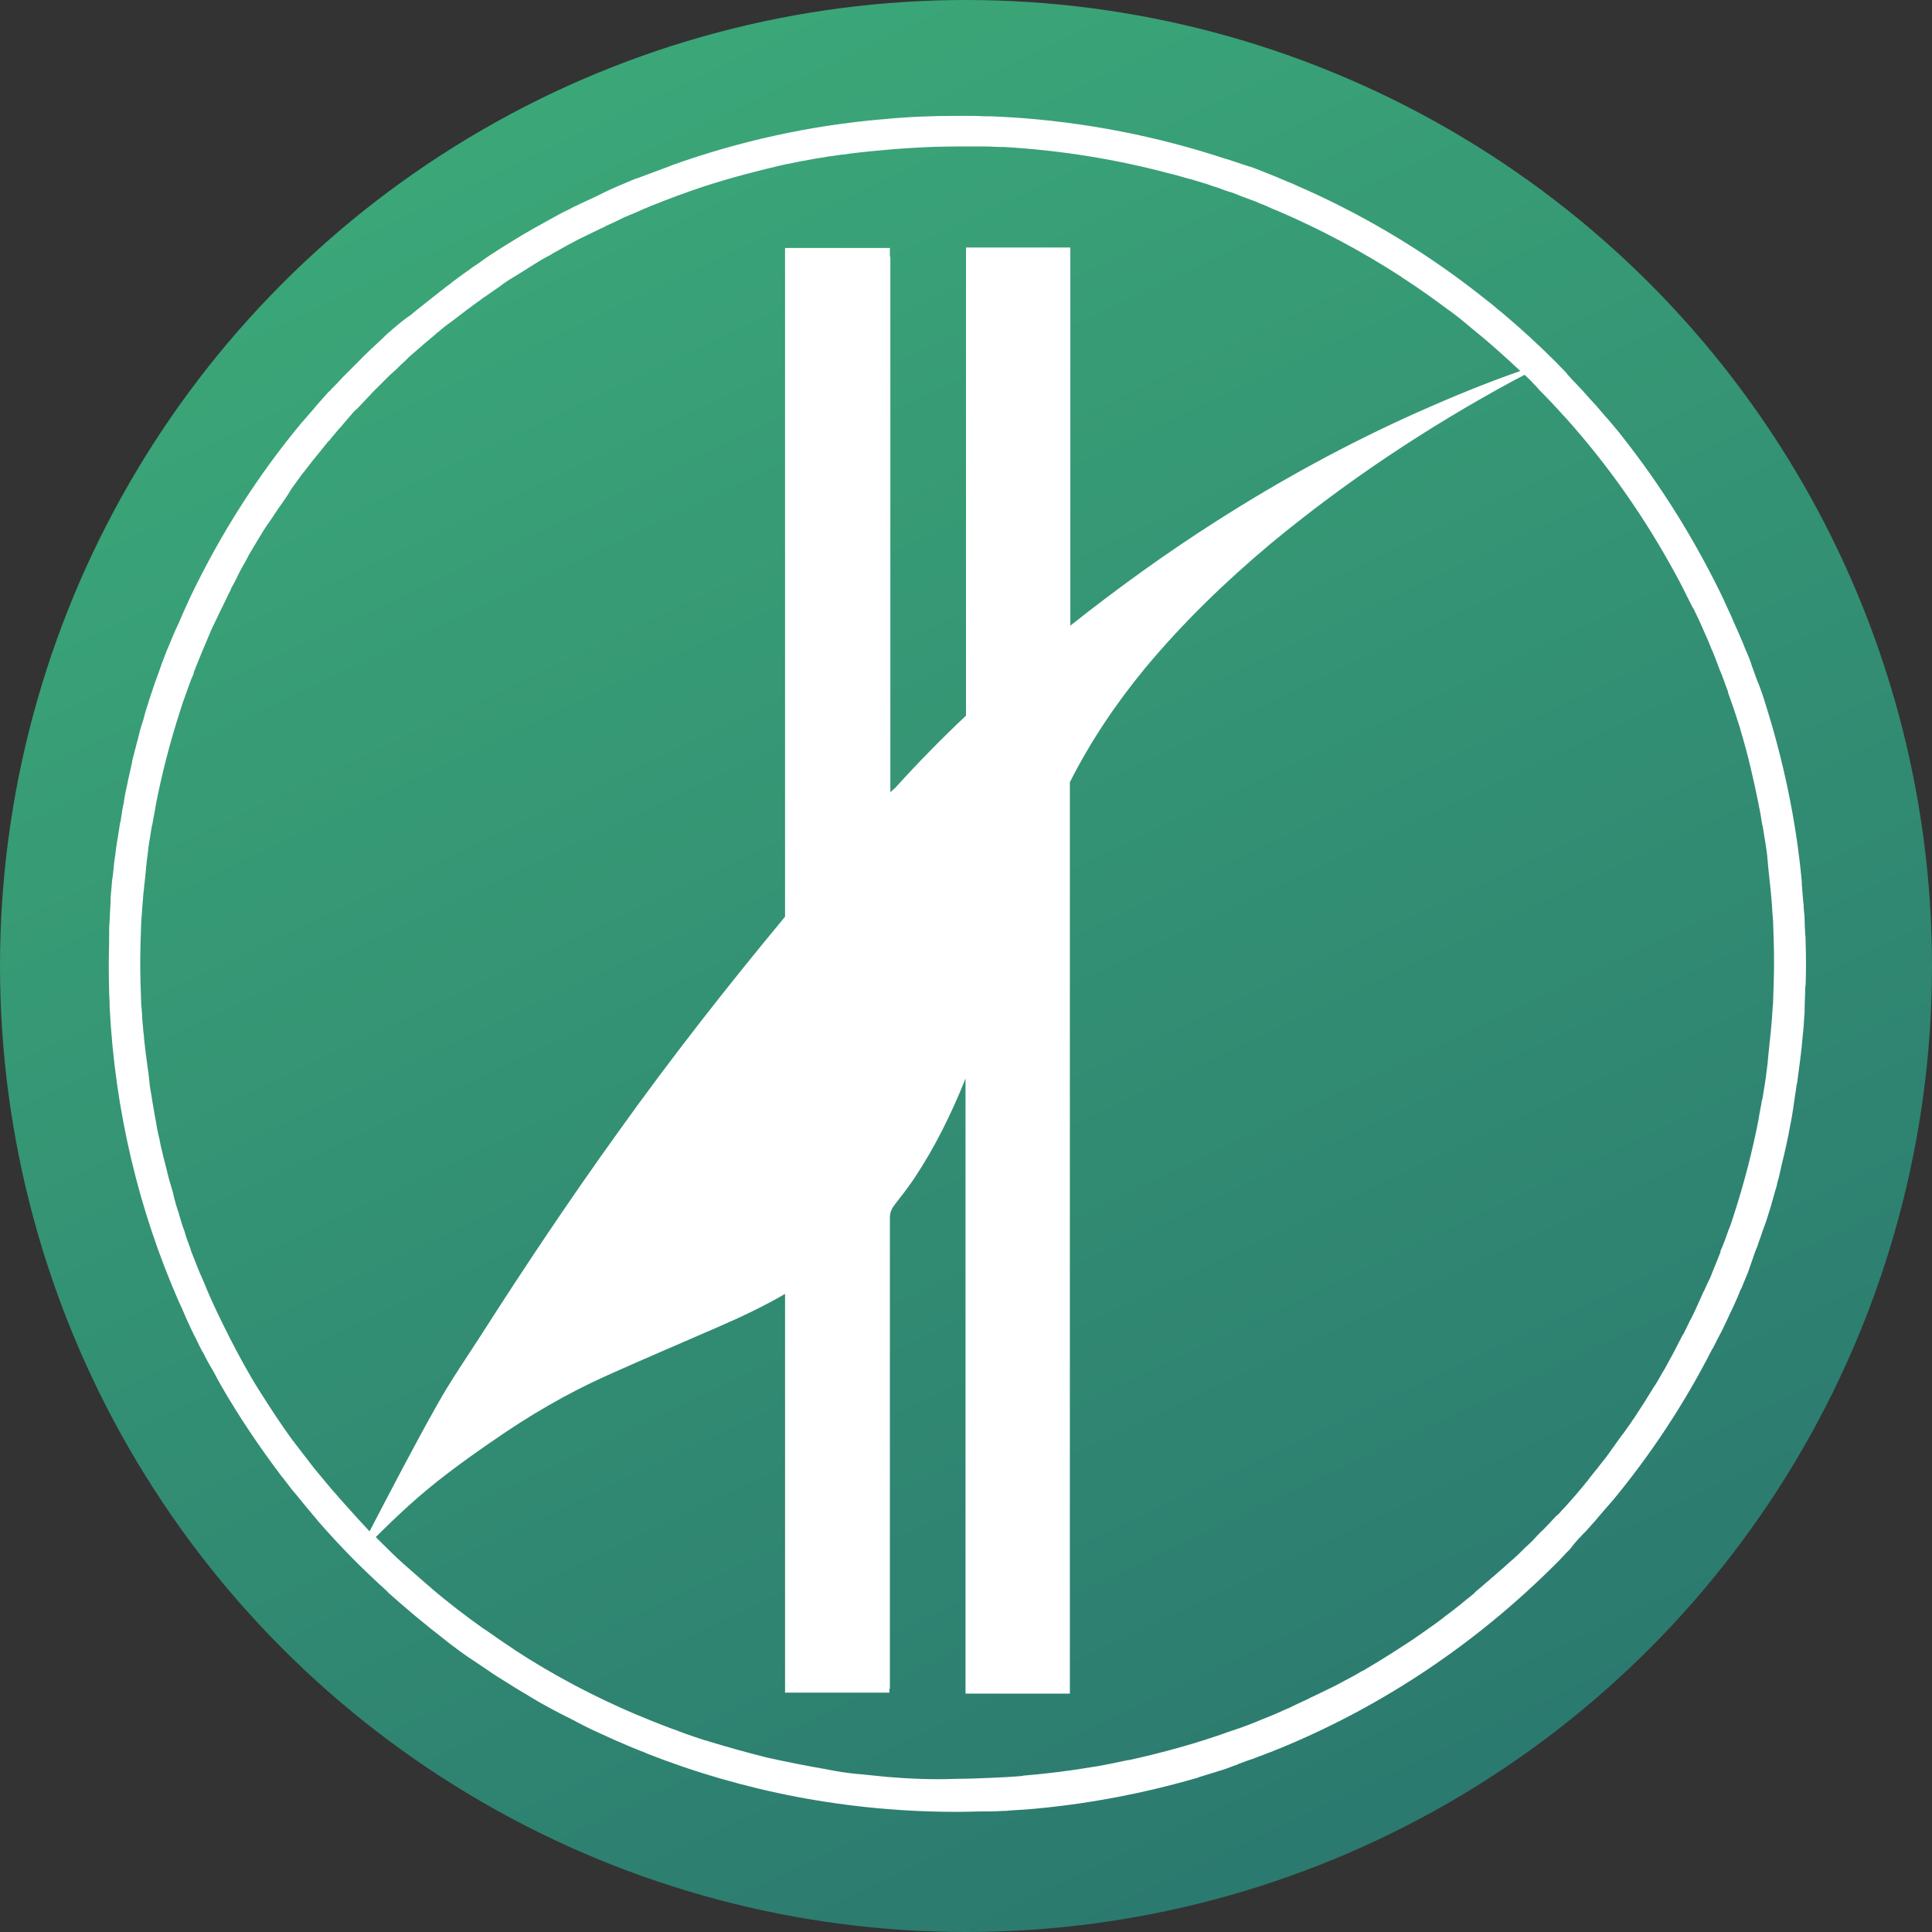
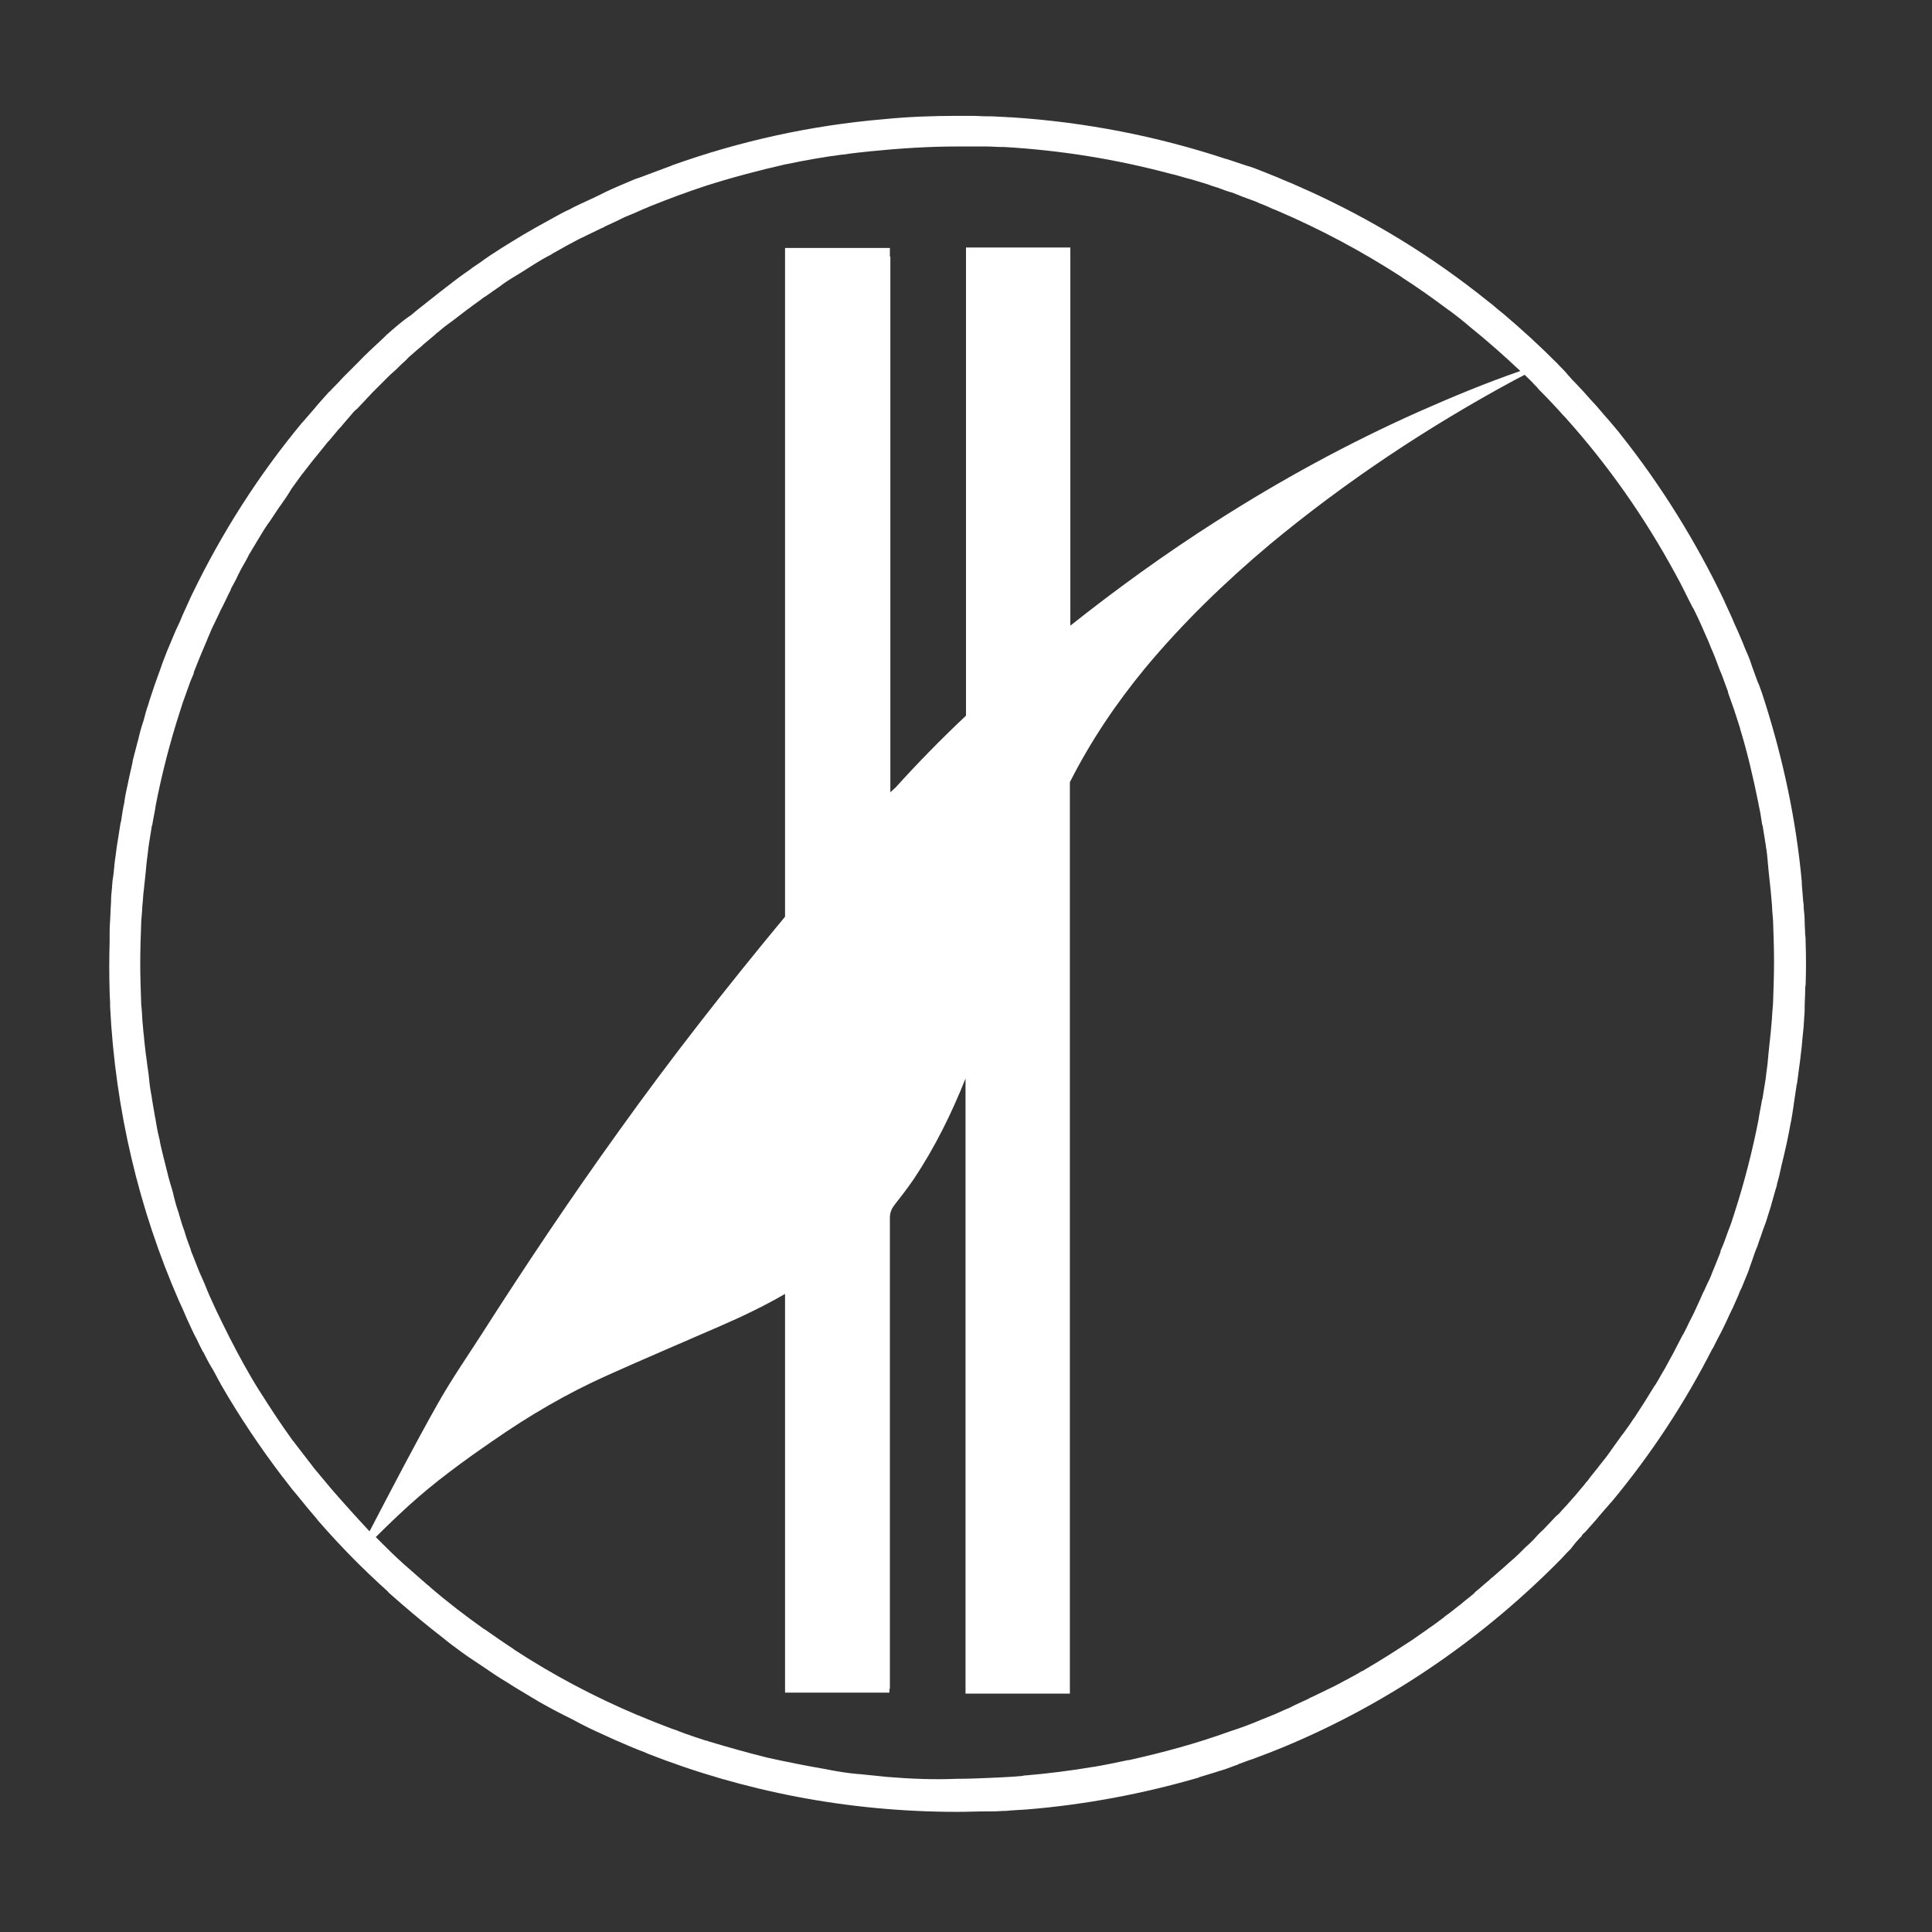
<svg xmlns="http://www.w3.org/2000/svg" viewBox="0 0 403.6 403.6" width="2500" height="2500">
  <rect x="0" y="0" width="403.6" height="403.6" fill="#333333" stroke="none" />
  <linearGradient id="a" gradientUnits="userSpaceOnUse" x1="114.074" x2="300.622" y1="16.98" y2="409.921">
    <stop offset="0" stop-color="#3ba778" />
    <stop offset="1" stop-color="#2a766e" />
  </linearGradient>
-   <circle cx="201.8" cy="201.8" fill="url(#a)" r="201.8" />
-   <path d="M330.4 320.8c.2-.2.4-.5.7-.7l2.4-2.7c.1-.2.3-.3.4-.5.9-1 1.7-2 2.6-3l.2-.2c8.3-10 15.3-20.7 21-31.9 0 0 0-.1.1-.1.6-1.2 1.2-2.4 1.8-3.5l.3-.6c.5-1 1-2.1 1.5-3.2.2-.3.3-.7.5-1l1.2-2.7c.2-.5.4-1.1.7-1.6.3-.7.6-1.5.9-2.2s.6-1.4.8-2.1c.2-.6.4-1.1.6-1.7.3-.9.6-1.8 1-2.7.1-.4.3-.8.4-1.2.4-1 .7-2.1 1.1-3.1.1-.3.2-.5.3-.8.4-1.2.7-2.3 1.1-3.5 0-.1.1-.3.1-.4.4-1.3.7-2.6 1.1-3.8v-.2c.4-1.3.7-2.7 1-4.1.7-2.8 1.3-5.5 1.8-8.3.3-1.4.5-2.8.7-4.1v-.1c.2-1.3.4-2.7.6-4 0-.1 0-.3.1-.4.2-1.3.3-2.5.5-3.8 0-.2.1-.5.1-.7.1-1.1.3-2.3.4-3.4 0-.4.1-.8.1-1.2l.3-3c0-.6.1-1.2.1-1.8.1-.8.1-1.6.1-2.5s.1-1.9.1-2.8c0-.5 0-1 .1-1.5.1-2.9.1-5.9 0-8.8 0-.6 0-1.1-.1-1.7 0-.9-.1-1.7-.1-2.6 0-1-.1-2-.2-2.9 0-.4 0-.8-.1-1.3-.1-1.2-.2-2.5-.3-3.7v-.5c-1.2-13-3.9-25.5-7.7-37.5-.4-1.3-.8-2.5-1.3-3.8-.1-.1-.1-.3-.2-.4l-1.2-3.3-.3-.9c-.3-.9-.7-1.8-1.1-2.7l-.6-1.5-.9-2.1c-.3-.7-.6-1.3-.9-2-.2-.5-.4-1-.6-1.4-.4-.9-.8-1.7-1.2-2.6-.1-.2-.2-.5-.3-.7-5.8-12.1-13-23.8-21.6-34.6-.1-.1-.2-.3-.3-.4-.7-.8-1.4-1.7-2.1-2.5-.3-.3-.5-.6-.8-.9l-1.8-2.1c-.4-.4-.8-.9-1.2-1.3-.5-.6-1.1-1.2-1.6-1.8-.5-.5-1-1.1-1.5-1.6s-1-1-1.4-1.5c-.2-.2-.4-.4-.6-.7-.6-.7-1.3-1.3-1.9-2-3.7-3.7-7.4-7.1-11.3-10.4-.2-.1-.3-.3-.5-.4-.8-.6-1.5-1.3-2.3-1.9-.1-.1-.3-.2-.4-.3-11.8-9.5-24.5-17.2-37.8-23.2-.2-.1-.5-.2-.7-.3-.7-.3-1.3-.6-2-.9-.6-.3-1.3-.5-1.9-.8-.5-.2-1-.4-1.4-.6-.8-.3-1.7-.7-2.5-1-.3-.1-.7-.3-1-.4-1-.4-2-.8-3.1-1.1-.2-.1-.4-.1-.6-.2l-3.6-1.2h-.1c-14.2-4.7-29.3-7.7-44.9-8.7h-.3c-1.2-.1-2.4-.1-3.7-.2h-.9c-1.1 0-2.1-.1-3.2-.1h-3.2c-5.2 0-10.3.2-15.3.7h-.1c-15.3 1.3-30.1 4.6-44.1 9.6-.1 0-.1 0-.2.1-2.2.8-4.5 1.7-6.7 2.5l-.9.3c-2.1.9-4.1 1.7-6.2 2.7l-1.2.6c-1.8.9-3.7 1.7-5.5 2.6-.5.3-1.1.6-1.6.8-1.6.8-3.1 1.7-4.6 2.5-.6.3-1.2.7-1.8 1-1.6.9-3.3 1.9-4.9 2.9-.7.4-1.4.9-2.1 1.3-1.6 1-3.1 2-4.6 3.1-.7.5-1.4.9-2 1.4-1.6 1.1-3.1 2.2-4.6 3.4-.6.4-1.1.9-1.7 1.3-1.6 1.3-3.2 2.5-4.8 3.8-.4.3-.8.7-1.2 1-1.8 1.2-3.5 2.7-5.2 4.2l-.6.6c-1.8 1.7-3.6 3.3-5.3 5.1l-.1.1-1.8 1.8-1.2 1.2c-.7.8-1.4 1.5-2.2 2.3-.3.3-.5.6-.8.8l-2.4 2.7c-.1.2-.3.3-.4.5-.9 1-1.7 2-2.6 3l-.2.2c-9.2 11.1-16.8 23.1-22.9 35.7-.1.1-.1.3-.2.4l-1.5 3.3c-.1.3-.3.6-.4.9-.4 1-.8 1.9-1.3 2.9-.2.5-.4.9-.6 1.4-.3.8-.7 1.6-1 2.4-.3.6-.5 1.3-.8 2-.2.6-.5 1.2-.7 1.9-.3.8-.6 1.7-.9 2.5-.2.5-.3.9-.5 1.4-.3 1-.7 2-1 3-.1.3-.2.6-.3 1-.4 1.1-.7 2.2-1 3.4-.1.2-.1.4-.2.6-.4 1.2-.7 2.4-1 3.7 0 .1-.1.2-.1.3-.3 1.3-.7 2.6-1 3.9v.2c-.3 1.3-.6 2.7-.9 4v.1c-.3 1.3-.6 2.7-.8 4v.2c-.3 1.3-.5 2.6-.7 4 0 .1 0 .2-.1.3-.2 1.3-.4 2.5-.6 3.8 0 .2-.1.4-.1.6-.2 1.2-.3 2.4-.5 3.6 0 .3-.1.6-.1.9-.1 1.1-.2 2.2-.4 3.3 0 .5-.1.9-.1 1.4-.1.9-.2 1.9-.2 2.8 0 .7-.1 1.4-.1 2 0 .7-.1 1.5-.1 2.2-.1 1.1-.1 2.1-.1 3.2v1.2c-.1 3.4-.1 6.9 0 10.3 0 .9.1 1.7.1 2.6v.6c1.1 21.8 6.1 42.5 14.4 61.5.2.5.5 1 .7 1.5l.9 2.1c.4.9.8 1.7 1.2 2.6.2.3.3.7.5 1 .5.9.9 1.9 1.4 2.8.1.2.2.5.4.7.5 1 1 2 1.6 3 .1.2.2.3.3.5.6 1 1.1 2.1 1.7 3.1 0 .1.1.2.1.2 3.8 6.6 8.1 13 12.8 19.2l.1.1c.7.9 1.3 1.7 2 2.6.2.2.4.5.6.7.6.7 1.2 1.5 1.8 2.2.3.4.6.7.9 1.1.6.7 1.1 1.3 1.7 2 .1.1.2.3.3.4 2.6 3 5.4 6 8.3 8.9 1.5 1.5 3 2.9 4.6 4.4.3.3.7.6 1.1 1 .3.3.6.5.8.8 1.7 1.5 3.4 3 5.2 4.5.4.3.8.7 1.2 1 1.7 1.4 3.3 2.7 5 4l1.5 1.2c1.6 1.2 3.2 2.4 4.9 3.5l1.8 1.2c1.6 1.1 3.2 2.2 4.9 3.2.6.4 1.3.8 1.9 1.2 1.7 1 3.3 2 5 3 .6.3 1.2.7 1.8 1 1.8 1 3.6 1.9 5.4 2.8.5.3 1 .5 1.5.8 1.9 1 3.9 1.9 5.9 2.8.4.2.7.3 1.1.5 2.1.9 4.3 1.9 6.5 2.7.1.1.3.1.4.2 20.1 7.9 41.9 12.2 64.8 12.2 2.1 0 4.2-.1 6.3-.1h1.1c.9 0 1.8-.1 2.7-.1.4 0 .8-.1 1.2-.1 1.1-.1 2.1-.1 3.1-.2h.1c12.3-1 24.3-3.3 35.7-6.6.1 0 .2 0 .2-.1 1.2-.4 2.4-.7 3.6-1.1.2-.1.4-.1.6-.2 1.1-.3 2.2-.7 3.2-1.1.3-.1.7-.2 1-.4.9-.3 1.8-.7 2.8-1 .5-.2 1.1-.4 1.6-.6.7-.3 1.4-.5 2.1-.8.8-.3 1.7-.7 2.5-1 .4-.2.8-.3 1.2-.5 20.4-8.6 39.5-21.3 56.1-37.9.8-.8 1.5-1.5 2.2-2.3l.8-.8c.9-1.2 1.6-2 2.4-2.8zm-261.3-9.9c-1.2-1.4-2.3-2.8-3.5-4.2-.1-.1-.2-.3-.3-.4-1.2-1.6-2.5-3.2-3.7-4.8-.1-.2-.2-.3-.4-.5-2.4-3.3-4.7-6.8-6.9-10.3-.1-.1-.1-.2-.2-.3-2.2-3.5-4.2-7.2-6.1-10.9-.1-.1-.1-.3-.2-.4-1.8-3.6-3.6-7.2-5.1-11-.2-.5-.5-1.1-.7-1.6-.3-.6-.5-1.2-.8-1.9-.3-.8-.6-1.5-.9-2.3-.2-.5-.4-.9-.5-1.4-.3-.9-.7-1.8-1-2.8-.1-.3-.2-.7-.3-1-.4-1-.7-2.1-1-3.1-.1-.2-.1-.5-.2-.7-.4-1.1-.7-2.2-1-3.4 0-.2-.1-.3-.1-.5-.3-1.2-.7-2.3-1-3.5 0-.1-.1-.3-.1-.4l-.9-3.6c0-.1-.1-.2-.1-.4-.3-1.2-.6-2.4-.8-3.6 0-.1-.1-.3-.1-.4-.3-1.2-.5-2.4-.7-3.6 0-.2-.1-.4-.1-.5-.2-1.2-.4-2.3-.6-3.5 0-.2-.1-.5-.1-.7-.2-1.1-.4-2.2-.5-3.3 0-.3-.1-.7-.1-1-.1-1-.3-2-.4-3-.1-.5-.1-1-.2-1.4-.1-.9-.2-1.8-.3-2.6-.1-.7-.1-1.4-.2-2-.1-.7-.1-1.4-.2-2.1-.1-1-.1-2-.2-2.9 0-.4-.1-.8-.1-1.2-.1-2.8-.2-5.7-.2-8.5s.1-5.7.2-8.5c0-.5.1-1 .1-1.4.1-.9.1-1.8.2-2.7.1-.8.1-1.6.2-2.3.1-.6.1-1.2.2-1.8.1-1 .2-1.9.3-2.9 0-.4.1-.8.1-1.1.1-1.1.3-2.2.4-3.4 0-.2.1-.4.1-.7.2-1.2.4-2.5.6-3.7 0-.1 0-.2.1-.3.2-1.3.5-2.6.7-3.9v-.1c1.3-6.7 3-13.3 5.1-19.8.4-1.3.8-2.5 1.3-3.8 0-.1.1-.2.1-.3.4-1.1.8-2.3 1.3-3.4.1-.2.2-.4.2-.7l1.2-3c.2-.4.3-.8.5-1.2.4-.9.7-1.7 1.1-2.6.2-.6.5-1.1.7-1.7.3-.7.6-1.3.9-1.9.3-.7.7-1.4 1-2.1.2-.5.5-1 .7-1.4.4-.8.8-1.7 1.2-2.5.2-.4.4-.7.5-1.1.5-.9 1-1.8 1.4-2.7.1-.3.3-.5.4-.8.5-1 1.1-1.9 1.6-2.9l.3-.6 1.8-3c.1-.2.2-.3.3-.5.6-1 1.2-2 1.9-3 .1-.1.2-.3.3-.4.7-1 1.3-2 2-3 .1-.1.2-.3.3-.4.7-1 1.4-2 2-3 .1-.2.2-.3.3-.5.7-1 1.4-1.9 2.1-2.9.1-.2.3-.3.4-.5l2.1-2.7c.2-.2.3-.4.5-.6.7-.9 1.4-1.7 2.1-2.6.2-.3.4-.5.7-.8.7-.8 1.3-1.6 2-2.4.3-.3.6-.6.8-.9.6-.7 1.3-1.5 1.9-2.2.3-.4.7-.8 1.1-1.1.6-.6 1.2-1.3 1.8-1.9.4-.5.9-.9 1.3-1.4l1.6-1.6 1.7-1.7c.4-.4.8-.8 1.3-1.2.7-.6 1.3-1.3 2-1.9.3-.3.7-.6 1-1 .8-.7 1.5-1.3 2.3-2 .3-.2.6-.5.8-.7.8-.7 1.7-1.4 2.5-2.1.2-.2.4-.4.6-.5.9-.8 1.8-1.5 2.8-2.2.1-.1.3-.2.4-.3 1-.8 2-1.5 3-2.3.1-.1.2-.1.3-.2 1-.8 2.1-1.5 3.1-2.3.1 0 .1-.1.2-.1 1.1-.8 2.2-1.5 3.3-2.3 0 0 .1 0 .1-.1 1.1-.8 2.2-1.5 3.4-2.2 1.1-.7 2.3-1.4 3.5-2.2 1.1-.7 2.3-1.4 3.5-2 0 0 .1 0 .1-.1 1.1-.6 2.3-1.3 3.4-1.9.1 0 .1-.1.2-.1 1.1-.6 2.2-1.2 3.3-1.7.1-.1.3-.1.4-.2 1-.5 2.1-1 3.1-1.5.3-.1.5-.2.8-.4.9-.4 1.9-.9 2.8-1.3l1.2-.6c.8-.3 1.6-.7 2.4-1 .6-.3 1.2-.5 1.8-.8.6-.2 1.1-.5 1.7-.7 3.5-1.4 7-2.7 10.6-3.9.1 0 .2-.1.3-.1 5.6-1.8 11.3-3.3 17-4.6h.1c3.8-.8 7.7-1.5 11.6-2h.2c1.9-.3 3.9-.5 5.8-.7 6-.6 12-1 18.1-1h6.1c1 0 1.9.1 2.9.1h.7c12 .7 23.7 2.6 35.2 5.7h.1c1.2.3 2.4.7 3.6 1 .1 0 .3.1.4.1 1.1.3 2.2.7 3.3 1 .3.1.5.2.8.3 1 .3 1.9.6 2.9 1 .4.1.8.3 1.3.4.8.3 1.6.6 2.3.9.6.2 1.3.5 1.9.7s1.1.4 1.7.7c.9.3 1.7.7 2.6 1.1.3.1.7.3 1 .4 9.1 3.9 17.7 8.5 25.9 13.8 0 0 .1 0 .1.1 3.3 2.1 6.5 4.4 9.6 6.7.1.1.2.2.3.2 1.5 1.1 3 2.3 4.4 3.5 3.6 2.9 7.1 6 10.5 9.2-7.2 2.5-14.2 5.4-21.2 8.5-14.8 6.6-28.9 14.3-42.5 23-10.5 6.7-20.6 14-30.3 21.7v-79h-21.8v97.8c-5.1 4.8-10 9.8-14.7 15-.3.3-.6.5-1.1 1V53.6h-.1v-1.8H164v139.7c-12.1 14.6-23.8 29.5-34.8 44.9-10 13.9-19.5 28.1-28.7 42.5-3.1 4.8-6.4 9.6-9.2 14.6-4.9 8.7-9.5 17.6-14.1 26.4-2.8-3-5.5-6-8.1-9zm116.2 60.3c-2-.2-3.9-.4-5.9-.6h-.2c-2.1-.2-4.1-.5-6.1-.9-.2 0-.3-.1-.5-.1-4.1-.7-8.1-1.5-12.2-2.4-.1 0-.3-.1-.4-.1-4-1-7.9-2.1-11.9-3.3-.2-.1-.5-.2-.7-.2-1.8-.6-3.7-1.2-5.5-1.9-.1 0-.2-.1-.2-.1-1.8-.6-3.5-1.3-5.3-2-.7-.3-1.5-.6-2.2-.9-.3-.1-.6-.3-1-.4-9-3.8-17.7-8.4-25.8-13.7l-.1-.1c-2-1.3-4-2.7-6-4.1-.1 0-.1-.1-.2-.1-3.8-2.7-7.6-5.6-11.2-8.7-.2-.2-.4-.4-.7-.6-1.6-1.4-3.3-2.9-4.9-4.3-1.8-1.6-3.5-3.3-5.2-5l-.6-.6c2.2-2.2 4.5-4.4 6.8-6.5 5.5-5 11.4-9.3 17.5-13.5 7.6-5.3 15.6-10 24.1-13.8 7.8-3.5 15.8-6.9 23.6-10.3 4.6-2 9.2-4.2 13.5-6.7v83.3h21.8v-.8h.1v-98.4c0-1 .3-1.8.9-2.6 1.4-1.8 2.8-3.6 4.1-5.5 4.4-6.6 7.9-13.7 10.8-21v128.5h21.8V163.4c4.3-8.5 9.6-16.4 15.7-23.8 7.9-9.5 16.7-18 26.1-25.9 15.8-13.1 32.8-24.4 50.9-34.2.8-.4 1.5-.8 2.3-1.2.7.7 1.4 1.3 2 2 .4.4.7.7 1 1.1 1.8 1.8 3.5 3.6 5.1 5.4l.3.3c9 10 16.7 21 23.1 32.8 1.3 2.3 2.4 4.7 3.6 7 .1.1.1.2.2.3 1.1 2.2 2.1 4.5 3.1 6.8l.6 1.5c.3.6.5 1.2.8 1.9l.9 2.4c.2.4.3.8.5 1.2.4 1 .7 2 1.1 3 .1.2.2.5.2.7.4 1.1.8 2.3 1.2 3.4 0 .1.1.2.1.3.4 1.2.8 2.5 1.2 3.7v.1c1.6 5.2 2.8 10.5 3.9 15.9v.1c.3 1.3.5 2.6.7 3.9 0 .1 0 .2.1.3.2 1.2.4 2.4.6 3.7 0 .2.1.4.1.7.2 1.1.3 2.2.4 3.3 0 .4.1.8.1 1.2.1 1 .2 1.9.3 2.9.1.6.1 1.2.2 1.8.1.8.1 1.5.2 2.3.1.9.1 1.9.2 2.8 0 .4.1.9.1 1.3.1 2.8.2 5.7.2 8.5s-.1 5.7-.2 8.5c0 .5-.1.9-.1 1.4-.1.9-.1 1.8-.2 2.7-.1.8-.1 1.5-.2 2.3-.1.6-.1 1.2-.2 1.8-.1 1-.2 1.9-.3 2.9 0 .4-.1.8-.1 1.2-.1 1.1-.3 2.2-.4 3.3 0 .2-.1.5-.1.7-.2 1.2-.4 2.4-.6 3.7 0 .1 0 .2-.1.3-.2 1.3-.5 2.6-.7 3.9v.1c-1.3 6.7-3 13.3-5.1 19.8-.4 1.3-.8 2.5-1.3 3.7 0 .1-.1.2-.1.3-.4 1.1-.8 2.3-1.3 3.4-.1.2-.2.4-.2.7l-1.2 3c-.2.4-.3.8-.5 1.2-.3.9-.7 1.7-1.1 2.5-.3.6-.5 1.2-.8 1.7-.3.6-.5 1.2-.8 1.8-.4.8-.7 1.6-1.1 2.4l-.6 1.2c-.5.9-.9 1.9-1.4 2.8-.1.2-.2.5-.4.7-.5 1-1.1 2.1-1.6 3.1-.1.1-.1.3-.2.4l-1.8 3.3c0 .1-.1.1-.1.2-.7 1.1-1.3 2.3-2 3.4 0 0 0 .1-.1.1-.7 1.1-1.4 2.3-2.1 3.4s-1.5 2.3-2.2 3.4c0 0 0 .1-.1.1-.7 1.1-1.5 2.2-2.3 3.3l-.1.1c-.8 1.1-1.5 2.1-2.3 3.2-.1.1-.1.2-.2.3-.7 1-1.5 2-2.3 3-.1.1-.2.3-.3.4-.7.9-1.5 1.8-2.2 2.8-.2.2-.4.4-.5.6-.7.8-1.4 1.7-2.1 2.5-.3.3-.5.6-.8.9-.7.8-1.3 1.5-2 2.2-.3.4-.7.8-1.1 1.1-.6.6-1.2 1.3-1.8 1.9-.5.5-.9 1-1.4 1.4-.5.5-1 1-1.5 1.6-.6.6-1.2 1.2-1.8 1.7l-1.2 1.2c-.7.7-1.4 1.3-2.1 1.9-.3.3-.7.6-1 .9l-2.4 2.1c-.3.2-.5.4-.8.7-.9.7-1.7 1.5-2.6 2.2-.2.2-.4.3-.5.5-.9.8-1.9 1.5-2.8 2.3-.1.1-.2.2-.4.3-1 .8-2 1.6-3 2.3l-.2.2c-1.1.8-2.1 1.6-3.2 2.3l-.1.1c-1.1.8-2.2 1.5-3.3 2.3-2.3 1.5-4.6 3-6.9 4.4-1.2.7-2.3 1.4-3.5 2.1h-.1c-1.1.7-2.3 1.3-3.4 1.9-.1 0-.1.1-.2.1-1.1.6-2.2 1.2-3.3 1.7-.1.1-.3.1-.4.2-1 .5-2.1 1-3.1 1.5-.3.1-.5.2-.8.4-.9.4-1.9.9-2.8 1.3l-1.2.6c-.8.3-1.6.7-2.3 1-.6.3-1.2.5-1.9.8l-1.5.6c-2.1.9-4.2 1.7-6.4 2.4-.1 0-.2.1-.3.1-6.9 2.5-13.9 4.4-21.1 6h-.2c-2.4.5-4.7 1-7.1 1.4h-.1c-4.7.8-9.5 1.4-14.2 1.8-.2 0-.4 0-.6.1-2.2.2-4.5.3-6.7.4-2.3.1-4.7.2-7.1.2-4.8.2-9.7 0-14.5-.4z" fill="#fff" />
+   <path d="M330.4 320.8c.2-.2.4-.5.7-.7l2.4-2.7c.1-.2.3-.3.4-.5.9-1 1.7-2 2.6-3l.2-.2c8.3-10 15.3-20.7 21-31.9 0 0 0-.1.1-.1.6-1.2 1.2-2.4 1.8-3.5l.3-.6c.5-1 1-2.1 1.5-3.2.2-.3.3-.7.5-1l1.2-2.7c.2-.5.4-1.1.7-1.6.3-.7.6-1.5.9-2.2s.6-1.4.8-2.1c.2-.6.4-1.1.6-1.7.3-.9.6-1.8 1-2.7.1-.4.3-.8.4-1.2.4-1 .7-2.1 1.1-3.1.1-.3.2-.5.3-.8.4-1.2.7-2.3 1.1-3.5 0-.1.1-.3.1-.4.4-1.3.7-2.6 1.1-3.8v-.2c.4-1.3.7-2.7 1-4.1.7-2.8 1.3-5.5 1.8-8.3.3-1.4.5-2.8.7-4.1v-.1c.2-1.3.4-2.7.6-4 0-.1 0-.3.1-.4.2-1.3.3-2.5.5-3.8 0-.2.1-.5.1-.7.1-1.1.3-2.3.4-3.4 0-.4.1-.8.1-1.2l.3-3c0-.6.1-1.2.1-1.8.1-.8.1-1.6.1-2.5s.1-1.9.1-2.8c0-.5 0-1 .1-1.5.1-2.9.1-5.9 0-8.8 0-.6 0-1.1-.1-1.7 0-.9-.1-1.7-.1-2.6 0-1-.1-2-.2-2.9 0-.4 0-.8-.1-1.3-.1-1.2-.2-2.5-.3-3.7v-.5c-1.2-13-3.9-25.5-7.7-37.5-.4-1.3-.8-2.5-1.3-3.8-.1-.1-.1-.3-.2-.4l-1.2-3.3-.3-.9c-.3-.9-.7-1.8-1.1-2.7l-.6-1.5-.9-2.1c-.3-.7-.6-1.3-.9-2-.2-.5-.4-1-.6-1.4-.4-.9-.8-1.7-1.2-2.6-.1-.2-.2-.5-.3-.7-5.8-12.1-13-23.8-21.6-34.6-.1-.1-.2-.3-.3-.4-.7-.8-1.4-1.7-2.1-2.5-.3-.3-.5-.6-.8-.9l-1.8-2.1c-.4-.4-.8-.9-1.2-1.3-.5-.6-1.1-1.2-1.6-1.8-.5-.5-1-1.1-1.5-1.6s-1-1-1.4-1.5c-.2-.2-.4-.4-.6-.7-.6-.7-1.3-1.3-1.9-2-3.7-3.7-7.4-7.1-11.3-10.4-.2-.1-.3-.3-.5-.4-.8-.6-1.5-1.3-2.3-1.9-.1-.1-.3-.2-.4-.3-11.8-9.5-24.5-17.2-37.8-23.2-.2-.1-.5-.2-.7-.3-.7-.3-1.3-.6-2-.9-.6-.3-1.3-.5-1.9-.8-.5-.2-1-.4-1.4-.6-.8-.3-1.7-.7-2.5-1-.3-.1-.7-.3-1-.4-1-.4-2-.8-3.1-1.1-.2-.1-.4-.1-.6-.2l-3.6-1.2h-.1c-14.2-4.7-29.3-7.7-44.9-8.7h-.3c-1.2-.1-2.4-.1-3.7-.2h-.9c-1.1 0-2.1-.1-3.2-.1h-3.2c-5.2 0-10.3.2-15.3.7c-15.3 1.3-30.1 4.6-44.1 9.6-.1 0-.1 0-.2.1-2.2.8-4.5 1.7-6.7 2.5l-.9.3c-2.1.9-4.1 1.7-6.2 2.7l-1.2.6c-1.8.9-3.7 1.7-5.5 2.6-.5.3-1.1.6-1.6.8-1.6.8-3.1 1.7-4.6 2.5-.6.3-1.2.7-1.8 1-1.6.9-3.3 1.9-4.9 2.9-.7.4-1.4.9-2.1 1.3-1.6 1-3.1 2-4.6 3.1-.7.5-1.4.9-2 1.4-1.6 1.1-3.1 2.2-4.6 3.4-.6.4-1.1.9-1.7 1.3-1.6 1.3-3.2 2.5-4.8 3.8-.4.3-.8.7-1.2 1-1.8 1.2-3.5 2.7-5.2 4.2l-.6.6c-1.8 1.7-3.6 3.3-5.3 5.1l-.1.1-1.8 1.8-1.2 1.2c-.7.8-1.4 1.5-2.2 2.3-.3.3-.5.6-.8.8l-2.4 2.7c-.1.2-.3.3-.4.5-.9 1-1.7 2-2.6 3l-.2.2c-9.2 11.1-16.8 23.1-22.9 35.7-.1.1-.1.3-.2.4l-1.5 3.3c-.1.3-.3.6-.4.9-.4 1-.8 1.9-1.3 2.9-.2.5-.4.9-.6 1.4-.3.8-.7 1.6-1 2.4-.3.6-.5 1.3-.8 2-.2.6-.5 1.2-.7 1.9-.3.8-.6 1.7-.9 2.5-.2.5-.3.9-.5 1.4-.3 1-.7 2-1 3-.1.3-.2.6-.3 1-.4 1.1-.7 2.2-1 3.4-.1.2-.1.4-.2.6-.4 1.2-.7 2.4-1 3.7 0 .1-.1.2-.1.3-.3 1.3-.7 2.6-1 3.9v.2c-.3 1.3-.6 2.7-.9 4v.1c-.3 1.3-.6 2.7-.8 4v.2c-.3 1.3-.5 2.6-.7 4 0 .1 0 .2-.1.3-.2 1.3-.4 2.5-.6 3.8 0 .2-.1.4-.1.6-.2 1.2-.3 2.4-.5 3.6 0 .3-.1.6-.1.9-.1 1.1-.2 2.2-.4 3.3 0 .5-.1.9-.1 1.4-.1.9-.2 1.9-.2 2.8 0 .7-.1 1.4-.1 2 0 .7-.1 1.5-.1 2.2-.1 1.1-.1 2.1-.1 3.2v1.2c-.1 3.4-.1 6.9 0 10.3 0 .9.1 1.7.1 2.6v.6c1.1 21.8 6.1 42.5 14.4 61.5.2.5.5 1 .7 1.5l.9 2.1c.4.9.8 1.7 1.2 2.6.2.3.3.7.5 1 .5.9.9 1.9 1.4 2.8.1.2.2.5.4.7.5 1 1 2 1.6 3 .1.2.2.3.3.5.6 1 1.1 2.1 1.7 3.1 0 .1.1.2.1.2 3.8 6.6 8.1 13 12.8 19.2l.1.1c.7.9 1.3 1.7 2 2.6.2.2.4.5.6.7.6.7 1.2 1.5 1.8 2.2.3.4.6.7.9 1.1.6.7 1.1 1.3 1.7 2 .1.1.2.3.3.4 2.6 3 5.4 6 8.3 8.9 1.5 1.5 3 2.9 4.6 4.4.3.3.7.6 1.1 1 .3.3.6.5.8.8 1.7 1.5 3.4 3 5.2 4.5.4.3.8.7 1.2 1 1.7 1.4 3.3 2.7 5 4l1.5 1.2c1.6 1.2 3.2 2.4 4.9 3.5l1.8 1.2c1.6 1.1 3.2 2.2 4.9 3.2.6.4 1.3.8 1.9 1.2 1.7 1 3.3 2 5 3 .6.3 1.2.7 1.8 1 1.8 1 3.6 1.9 5.4 2.8.5.3 1 .5 1.5.8 1.9 1 3.9 1.9 5.9 2.8.4.2.7.3 1.1.5 2.1.9 4.3 1.9 6.5 2.7.1.1.3.1.4.2 20.1 7.9 41.9 12.2 64.8 12.2 2.1 0 4.2-.1 6.3-.1h1.1c.9 0 1.8-.1 2.7-.1.4 0 .8-.1 1.2-.1 1.1-.1 2.1-.1 3.1-.2h.1c12.3-1 24.3-3.3 35.7-6.6.1 0 .2 0 .2-.1 1.2-.4 2.4-.7 3.6-1.1.2-.1.4-.1.6-.2 1.1-.3 2.2-.7 3.2-1.1.3-.1.7-.2 1-.4.9-.3 1.8-.7 2.8-1 .5-.2 1.1-.4 1.6-.6.7-.3 1.4-.5 2.1-.8.8-.3 1.7-.7 2.5-1 .4-.2.8-.3 1.2-.5 20.4-8.6 39.5-21.3 56.1-37.9.8-.8 1.5-1.5 2.2-2.3l.8-.8c.9-1.2 1.6-2 2.4-2.8zm-261.3-9.9c-1.2-1.4-2.3-2.8-3.5-4.2-.1-.1-.2-.3-.3-.4-1.2-1.6-2.5-3.2-3.7-4.8-.1-.2-.2-.3-.4-.5-2.4-3.3-4.7-6.8-6.9-10.3-.1-.1-.1-.2-.2-.3-2.2-3.5-4.2-7.2-6.1-10.9-.1-.1-.1-.3-.2-.4-1.8-3.6-3.6-7.2-5.1-11-.2-.5-.5-1.1-.7-1.6-.3-.6-.5-1.2-.8-1.9-.3-.8-.6-1.5-.9-2.3-.2-.5-.4-.9-.5-1.4-.3-.9-.7-1.8-1-2.8-.1-.3-.2-.7-.3-1-.4-1-.7-2.1-1-3.1-.1-.2-.1-.5-.2-.7-.4-1.1-.7-2.2-1-3.4 0-.2-.1-.3-.1-.5-.3-1.2-.7-2.3-1-3.5 0-.1-.1-.3-.1-.4l-.9-3.6c0-.1-.1-.2-.1-.4-.3-1.2-.6-2.4-.8-3.6 0-.1-.1-.3-.1-.4-.3-1.2-.5-2.4-.7-3.6 0-.2-.1-.4-.1-.5-.2-1.2-.4-2.3-.6-3.5 0-.2-.1-.5-.1-.7-.2-1.1-.4-2.2-.5-3.3 0-.3-.1-.7-.1-1-.1-1-.3-2-.4-3-.1-.5-.1-1-.2-1.4-.1-.9-.2-1.8-.3-2.6-.1-.7-.1-1.4-.2-2-.1-.7-.1-1.4-.2-2.1-.1-1-.1-2-.2-2.9 0-.4-.1-.8-.1-1.2-.1-2.8-.2-5.7-.2-8.5s.1-5.7.2-8.5c0-.5.1-1 .1-1.4.1-.9.1-1.8.2-2.7.1-.8.1-1.6.2-2.3.1-.6.1-1.2.2-1.8.1-1 .2-1.9.3-2.9 0-.4.1-.8.1-1.1.1-1.1.3-2.2.4-3.4 0-.2.1-.4.1-.7.2-1.2.4-2.5.6-3.7 0-.1 0-.2.1-.3.2-1.3.5-2.6.7-3.9v-.1c1.3-6.7 3-13.3 5.1-19.8.4-1.3.8-2.5 1.3-3.8 0-.1.1-.2.1-.3.4-1.1.8-2.3 1.3-3.4.1-.2.2-.4.2-.7l1.2-3c.2-.4.3-.8.5-1.2.4-.9.7-1.7 1.1-2.6.2-.6.5-1.1.7-1.7.3-.7.6-1.3.9-1.9.3-.7.7-1.4 1-2.1.2-.5.5-1 .7-1.4.4-.8.8-1.7 1.2-2.5.2-.4.4-.7.5-1.1.5-.9 1-1.8 1.4-2.7.1-.3.3-.5.4-.8.5-1 1.1-1.9 1.6-2.9l.3-.6 1.8-3c.1-.2.2-.3.3-.5.6-1 1.2-2 1.9-3 .1-.1.2-.3.3-.4.7-1 1.3-2 2-3 .1-.1.2-.3.3-.4.7-1 1.4-2 2-3 .1-.2.2-.3.3-.5.7-1 1.4-1.9 2.1-2.9.1-.2.3-.3.4-.5l2.1-2.7c.2-.2.3-.4.5-.6.7-.9 1.4-1.7 2.1-2.6.2-.3.4-.5.7-.8.7-.8 1.3-1.6 2-2.4.3-.3.6-.6.8-.9.6-.7 1.3-1.5 1.9-2.2.3-.4.7-.8 1.1-1.1.6-.6 1.2-1.3 1.8-1.9.4-.5.9-.9 1.3-1.4l1.6-1.6 1.7-1.7c.4-.4.8-.8 1.3-1.2.7-.6 1.3-1.3 2-1.9.3-.3.7-.6 1-1 .8-.7 1.5-1.3 2.3-2 .3-.2.6-.5.8-.7.8-.7 1.7-1.4 2.5-2.1.2-.2.4-.4.6-.5.9-.8 1.8-1.5 2.8-2.2.1-.1.3-.2.4-.3 1-.8 2-1.5 3-2.3.1-.1.2-.1.3-.2 1-.8 2.1-1.5 3.1-2.3.1 0 .1-.1.2-.1 1.1-.8 2.2-1.5 3.3-2.3 0 0 .1 0 .1-.1 1.1-.8 2.2-1.5 3.4-2.2 1.1-.7 2.3-1.4 3.5-2.2 1.1-.7 2.3-1.4 3.5-2 0 0 .1 0 .1-.1 1.1-.6 2.3-1.3 3.4-1.9.1 0 .1-.1.2-.1 1.1-.6 2.2-1.2 3.3-1.7.1-.1.3-.1.4-.2 1-.5 2.1-1 3.1-1.5.3-.1.5-.2.8-.4.9-.4 1.9-.9 2.8-1.3l1.2-.6c.8-.3 1.6-.7 2.4-1 .6-.3 1.2-.5 1.8-.8.6-.2 1.1-.5 1.7-.7 3.5-1.4 7-2.7 10.6-3.9.1 0 .2-.1.3-.1 5.6-1.8 11.3-3.3 17-4.6h.1c3.8-.8 7.7-1.5 11.6-2h.2c1.9-.3 3.9-.5 5.8-.7 6-.6 12-1 18.1-1h6.1c1 0 1.9.1 2.9.1h.7c12 .7 23.7 2.6 35.2 5.7h.1c1.2.3 2.4.7 3.6 1 .1 0 .3.1.4.1 1.1.3 2.2.7 3.3 1 .3.1.5.2.8.3 1 .3 1.9.6 2.9 1 .4.1.8.3 1.3.4.8.3 1.6.6 2.3.9.6.2 1.3.5 1.9.7s1.1.4 1.7.7c.9.3 1.7.7 2.6 1.1.3.1.7.3 1 .4 9.1 3.9 17.7 8.5 25.9 13.8 0 0 .1 0 .1.1 3.3 2.1 6.5 4.4 9.6 6.7.1.1.2.2.3.2 1.5 1.1 3 2.3 4.4 3.5 3.6 2.9 7.1 6 10.5 9.2-7.2 2.5-14.2 5.4-21.2 8.5-14.8 6.6-28.9 14.3-42.5 23-10.5 6.7-20.6 14-30.3 21.7v-79h-21.8v97.8c-5.1 4.8-10 9.8-14.7 15-.3.3-.6.5-1.1 1V53.6h-.1v-1.8H164v139.7c-12.1 14.6-23.8 29.5-34.8 44.9-10 13.9-19.5 28.1-28.7 42.5-3.1 4.8-6.4 9.6-9.2 14.6-4.9 8.7-9.5 17.6-14.1 26.4-2.8-3-5.5-6-8.1-9zm116.2 60.3c-2-.2-3.9-.4-5.9-.6h-.2c-2.1-.2-4.1-.5-6.1-.9-.2 0-.3-.1-.5-.1-4.1-.7-8.1-1.5-12.2-2.4-.1 0-.3-.1-.4-.1-4-1-7.9-2.1-11.9-3.3-.2-.1-.5-.2-.7-.2-1.8-.6-3.7-1.2-5.5-1.9-.1 0-.2-.1-.2-.1-1.8-.6-3.5-1.3-5.3-2-.7-.3-1.5-.6-2.2-.9-.3-.1-.6-.3-1-.4-9-3.8-17.7-8.4-25.8-13.7l-.1-.1c-2-1.3-4-2.7-6-4.1-.1 0-.1-.1-.2-.1-3.8-2.7-7.6-5.6-11.2-8.7-.2-.2-.4-.4-.7-.6-1.6-1.4-3.3-2.9-4.9-4.3-1.8-1.6-3.5-3.3-5.2-5l-.6-.6c2.2-2.2 4.5-4.4 6.8-6.5 5.5-5 11.4-9.3 17.5-13.5 7.6-5.3 15.6-10 24.1-13.8 7.8-3.5 15.8-6.9 23.6-10.3 4.6-2 9.2-4.2 13.5-6.7v83.3h21.8v-.8h.1v-98.4c0-1 .3-1.8.9-2.6 1.4-1.8 2.8-3.6 4.1-5.5 4.4-6.6 7.9-13.7 10.8-21v128.5h21.8V163.4c4.3-8.5 9.6-16.4 15.7-23.8 7.9-9.5 16.7-18 26.1-25.9 15.8-13.1 32.8-24.4 50.9-34.2.8-.4 1.5-.8 2.3-1.2.7.7 1.4 1.3 2 2 .4.4.7.7 1 1.1 1.8 1.8 3.5 3.6 5.1 5.4l.3.3c9 10 16.7 21 23.1 32.8 1.3 2.3 2.4 4.7 3.6 7 .1.1.1.2.2.3 1.1 2.2 2.1 4.5 3.1 6.8l.6 1.5c.3.6.5 1.2.8 1.9l.9 2.4c.2.4.3.8.5 1.2.4 1 .7 2 1.1 3 .1.2.2.5.2.7.4 1.1.8 2.3 1.2 3.4 0 .1.1.2.1.3.4 1.2.8 2.5 1.2 3.7v.1c1.6 5.2 2.8 10.5 3.9 15.9v.1c.3 1.3.5 2.6.7 3.9 0 .1 0 .2.1.3.2 1.2.4 2.4.6 3.7 0 .2.1.4.1.7.2 1.1.3 2.2.4 3.3 0 .4.1.8.1 1.2.1 1 .2 1.9.3 2.9.1.6.1 1.2.2 1.8.1.8.1 1.5.2 2.3.1.9.1 1.9.2 2.8 0 .4.1.9.1 1.3.1 2.8.2 5.7.2 8.5s-.1 5.7-.2 8.5c0 .5-.1.9-.1 1.4-.1.9-.1 1.8-.2 2.7-.1.8-.1 1.5-.2 2.3-.1.6-.1 1.2-.2 1.8-.1 1-.2 1.9-.3 2.9 0 .4-.1.8-.1 1.2-.1 1.1-.3 2.2-.4 3.3 0 .2-.1.5-.1.7-.2 1.2-.4 2.4-.6 3.7 0 .1 0 .2-.1.3-.2 1.3-.5 2.6-.7 3.9v.1c-1.3 6.7-3 13.3-5.1 19.8-.4 1.3-.8 2.5-1.3 3.7 0 .1-.1.2-.1.3-.4 1.1-.8 2.3-1.3 3.4-.1.2-.2.4-.2.7l-1.2 3c-.2.4-.3.8-.5 1.2-.3.9-.7 1.7-1.1 2.5-.3.6-.5 1.2-.8 1.7-.3.6-.5 1.2-.8 1.8-.4.8-.7 1.6-1.1 2.4l-.6 1.2c-.5.9-.9 1.9-1.4 2.8-.1.2-.2.5-.4.7-.5 1-1.1 2.1-1.6 3.1-.1.1-.1.3-.2.4l-1.8 3.3c0 .1-.1.1-.1.2-.7 1.1-1.3 2.3-2 3.4 0 0 0 .1-.1.1-.7 1.1-1.4 2.3-2.1 3.4s-1.5 2.3-2.2 3.4c0 0 0 .1-.1.1-.7 1.1-1.5 2.2-2.3 3.3l-.1.1c-.8 1.1-1.5 2.1-2.3 3.2-.1.1-.1.2-.2.3-.7 1-1.5 2-2.3 3-.1.1-.2.3-.3.4-.7.9-1.5 1.8-2.2 2.8-.2.2-.4.4-.5.6-.7.8-1.4 1.7-2.1 2.5-.3.3-.5.6-.8.9-.7.8-1.3 1.5-2 2.2-.3.4-.7.8-1.1 1.1-.6.6-1.2 1.3-1.8 1.9-.5.5-.9 1-1.4 1.4-.5.5-1 1-1.5 1.6-.6.6-1.2 1.2-1.8 1.7l-1.2 1.2c-.7.7-1.4 1.3-2.1 1.9-.3.3-.7.6-1 .9l-2.4 2.1c-.3.2-.5.4-.8.7-.9.7-1.7 1.5-2.6 2.2-.2.2-.4.3-.5.5-.9.8-1.9 1.5-2.8 2.3-.1.1-.2.2-.4.3-1 .8-2 1.6-3 2.3l-.2.2c-1.1.8-2.1 1.6-3.2 2.3l-.1.1c-1.1.8-2.2 1.5-3.3 2.3-2.3 1.5-4.6 3-6.9 4.4-1.2.7-2.3 1.4-3.5 2.1h-.1c-1.1.7-2.3 1.3-3.4 1.9-.1 0-.1.1-.2.1-1.1.6-2.2 1.2-3.3 1.7-.1.1-.3.1-.4.2-1 .5-2.1 1-3.1 1.5-.3.1-.5.2-.8.4-.9.4-1.9.9-2.8 1.3l-1.2.6c-.8.3-1.6.7-2.3 1-.6.3-1.2.5-1.9.8l-1.5.6c-2.1.9-4.2 1.7-6.4 2.4-.1 0-.2.1-.3.1-6.9 2.5-13.9 4.4-21.1 6h-.2c-2.4.5-4.7 1-7.1 1.4h-.1c-4.7.8-9.5 1.4-14.2 1.8-.2 0-.4 0-.6.1-2.2.2-4.5.3-6.7.4-2.3.1-4.7.2-7.1.2-4.8.2-9.7 0-14.5-.4z" fill="#fff" />
</svg>